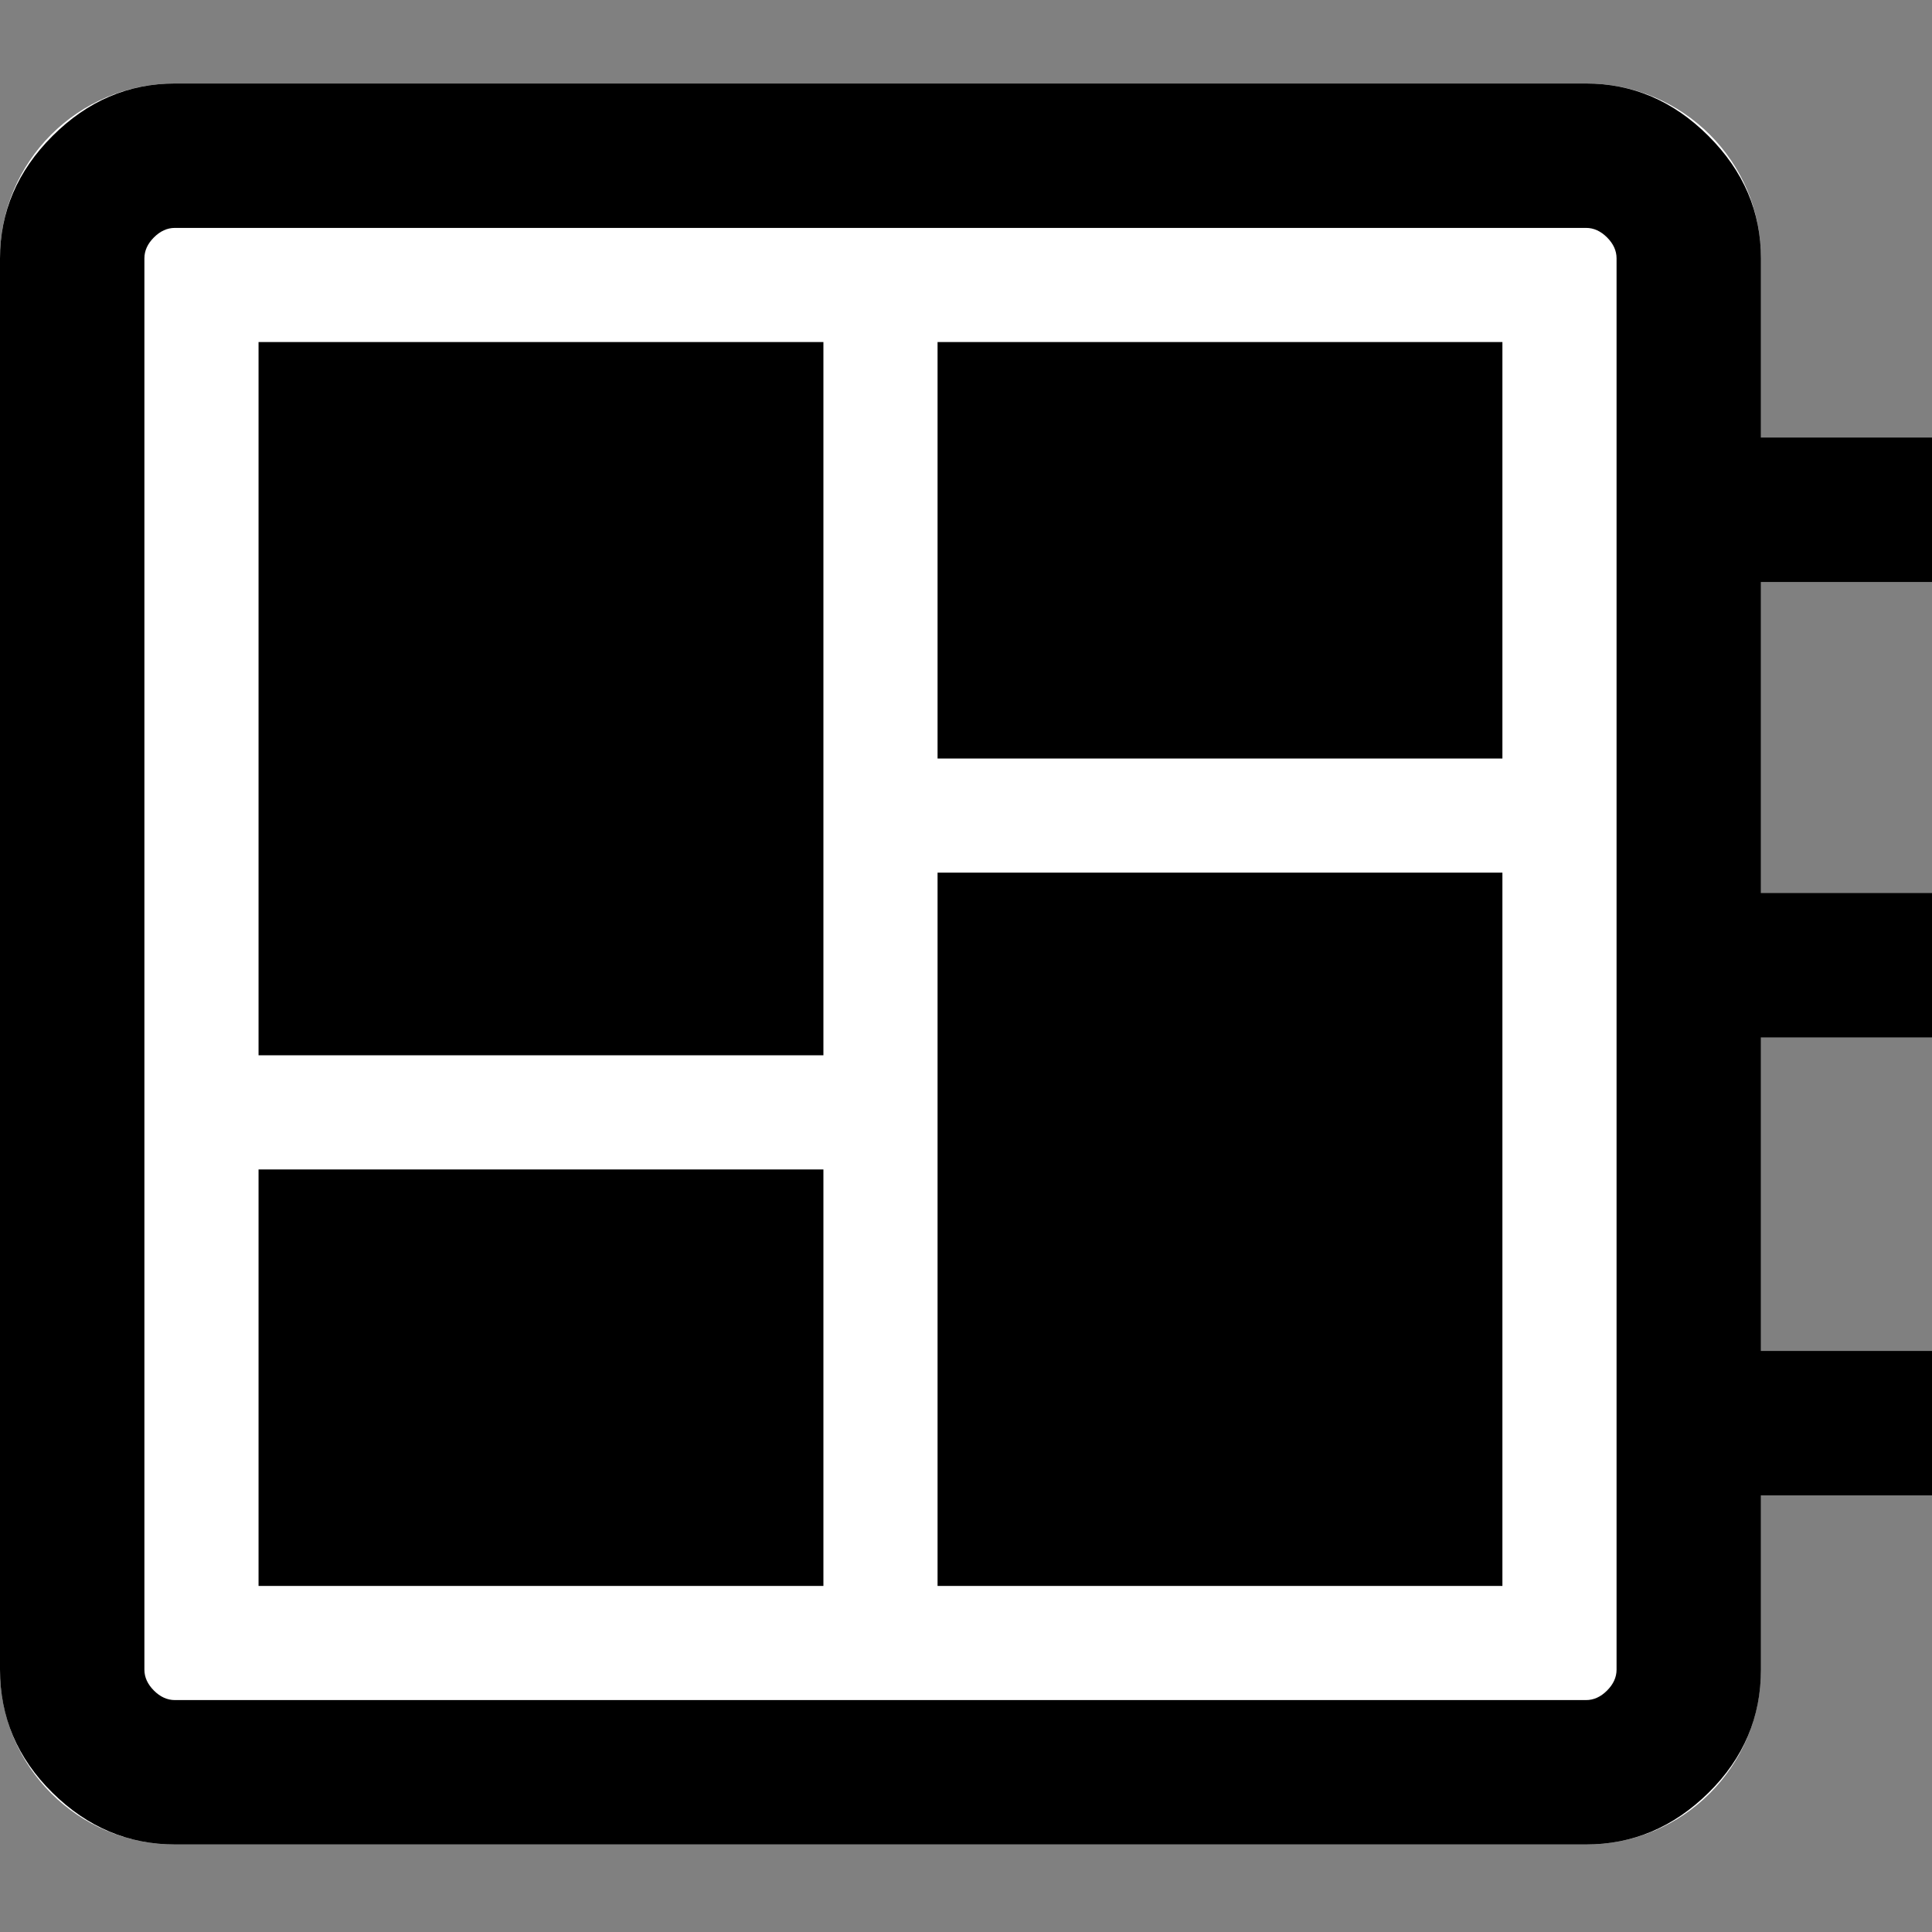
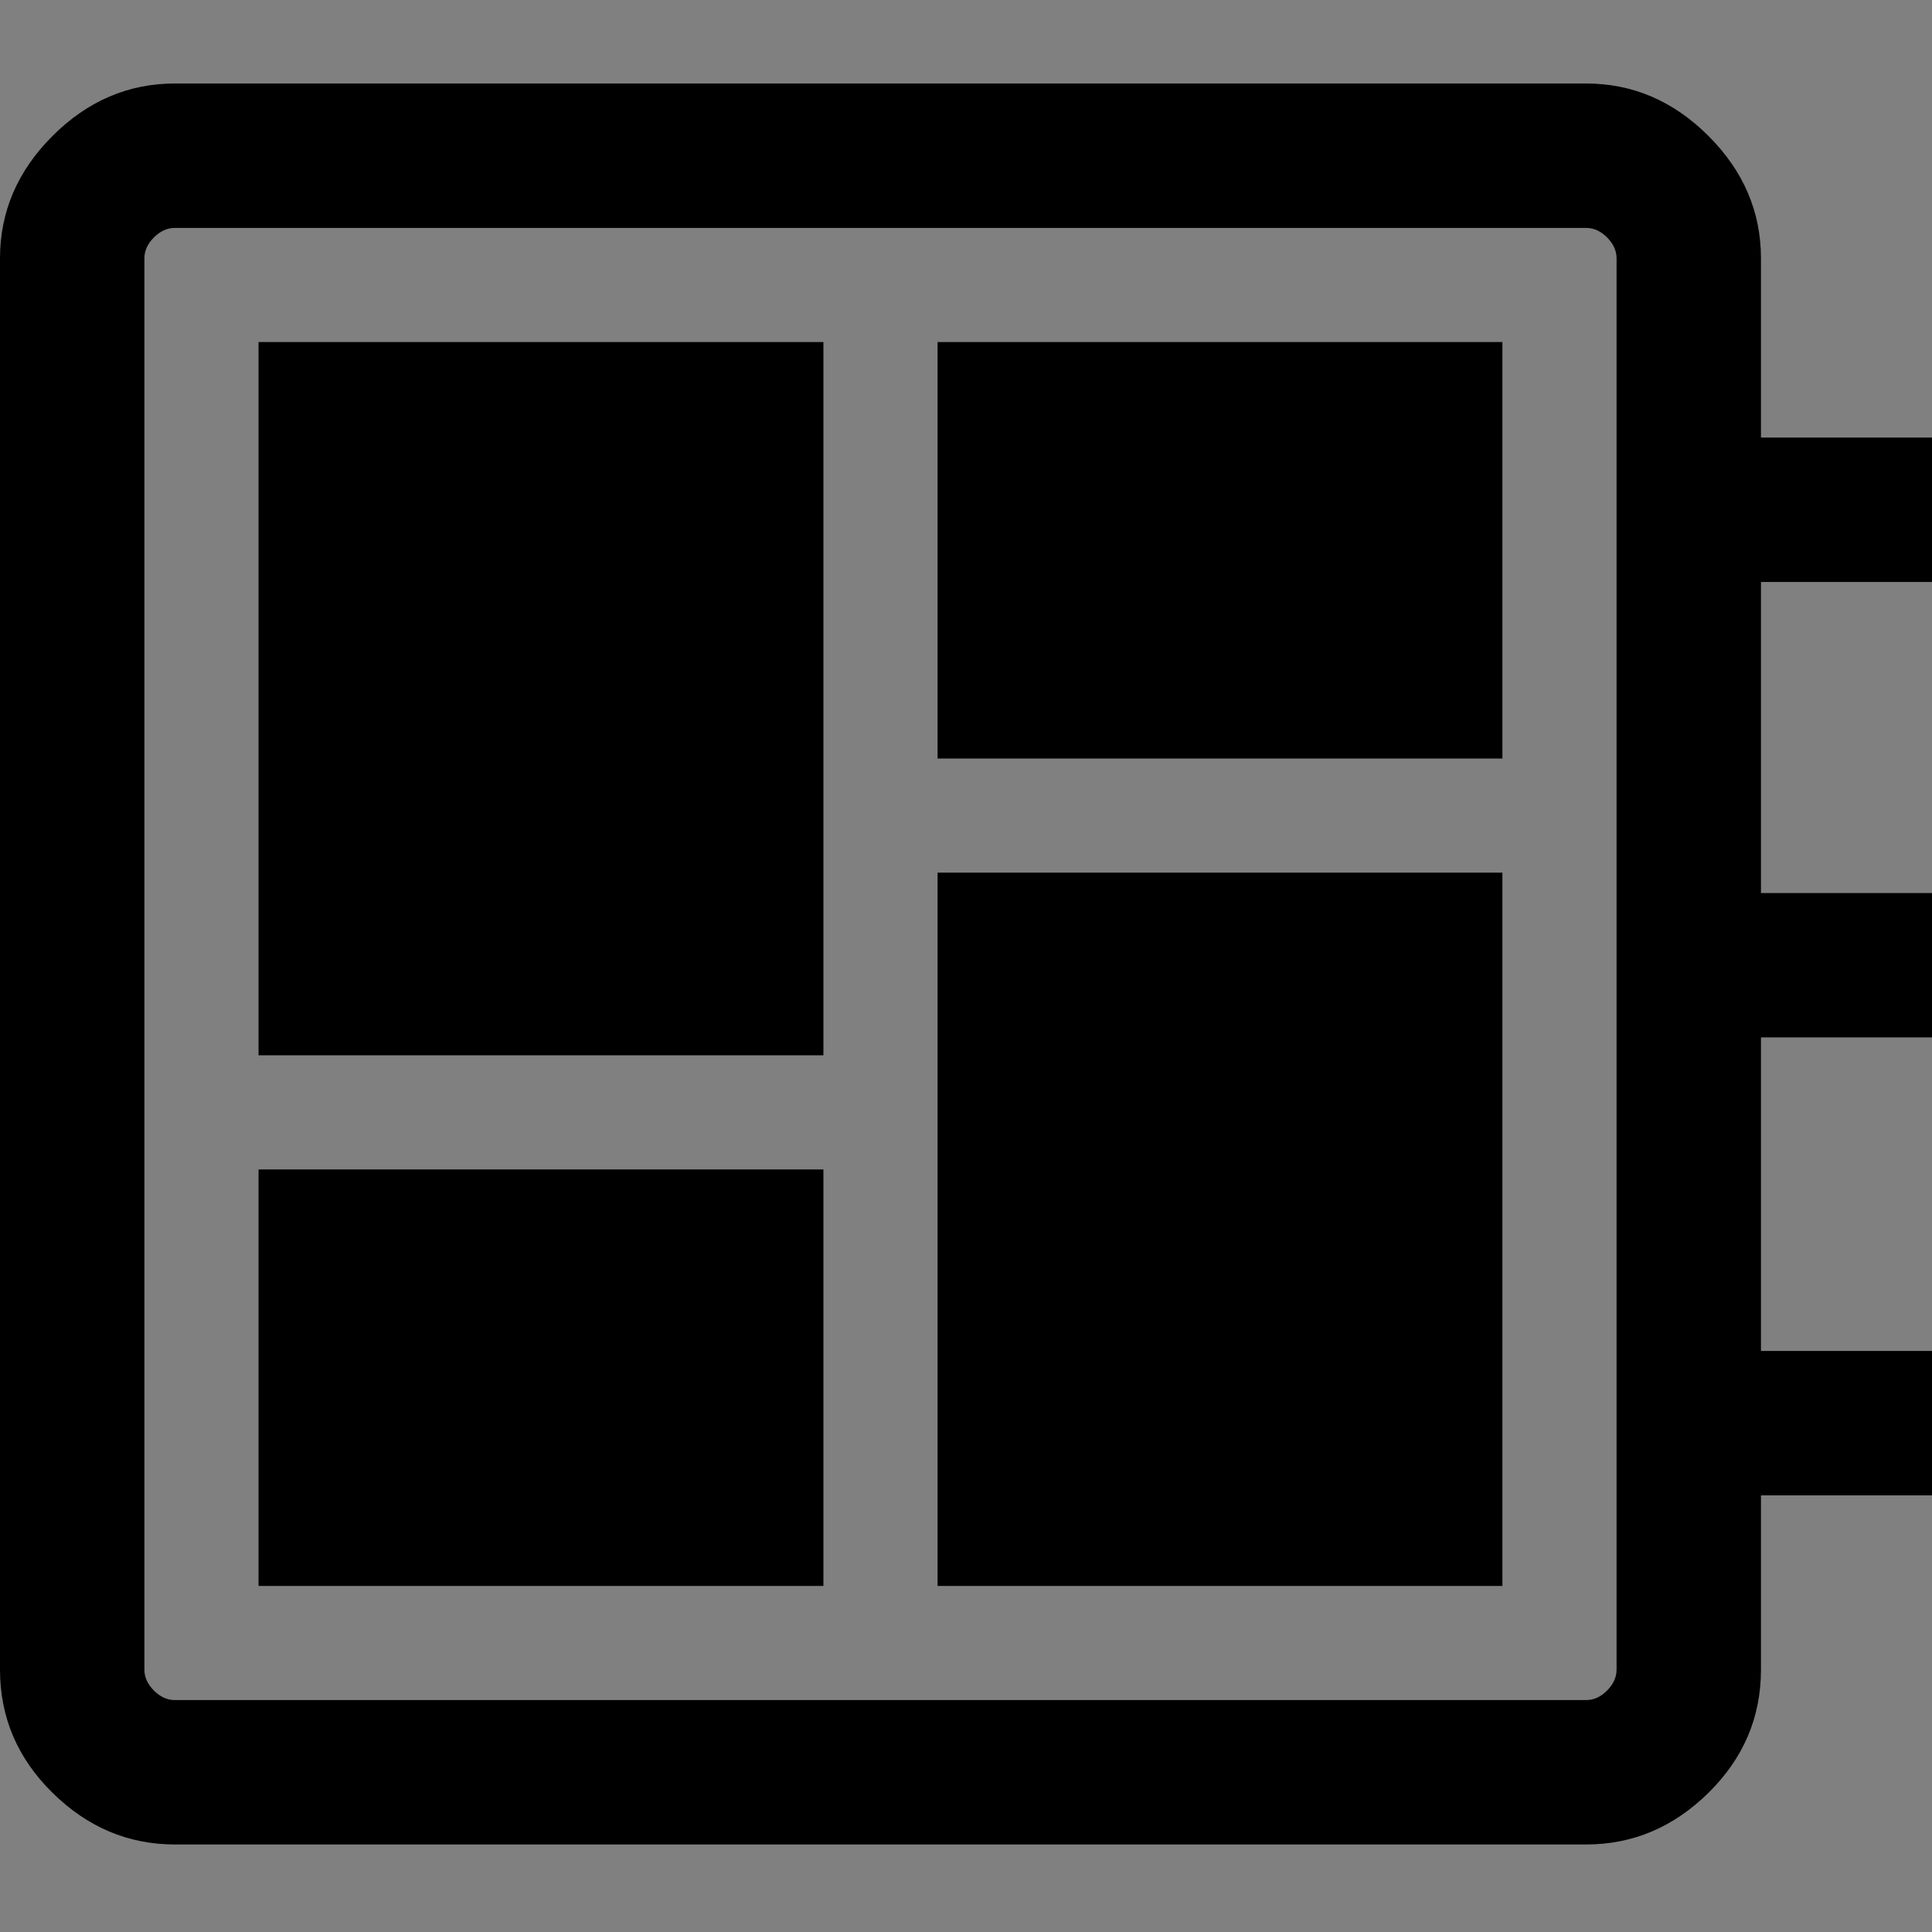
<svg xmlns="http://www.w3.org/2000/svg" width="100%" height="100%" viewBox="0 0 200 200" version="1.1" xml:space="preserve" style="fill-rule:evenodd;clip-rule:evenodd;stroke-linejoin:round;stroke-miterlimit:2;">
  <rect x="0" y="0" width="200" height="200" fill="#808080" stroke="none" />
-   <path d="M182.295,26.708c-0,-9.97 -8.094,-18.064 -18.064,-18.064l-146.167,0c-9.97,0 -18.064,8.094 -18.064,18.064l0,146.167c0,9.97 8.094,18.064 18.064,18.064l146.167,-0c9.97,-0 18.064,-8.094 18.064,-18.064l-0,-146.167Z" style="fill:#fff;" />
  <path d="M26.765,164.174l58.474,-0l-0,-43.112l-58.474,0l0,43.112Zm0,-54.929l58.474,0l-0,-73.836l-58.474,0l0,73.836Zm70.291,54.929l58.473,-0l0,-73.836l-58.473,0l-0,73.836Zm-0,-85.653l58.473,0l0,-43.112l-58.473,0l-0,43.112Zm-78.956,112.418c-4.823,-0 -9.045,-1.784 -12.667,-5.351c-3.622,-3.568 -5.433,-7.817 -5.433,-12.749l0,-146.095c0,-4.823 1.811,-9.045 5.433,-12.667c3.622,-3.622 7.844,-5.433 12.667,-5.433l146.095,0c4.823,0 9.045,1.811 12.667,5.433c3.622,3.622 5.433,7.844 5.433,12.667l-0,18.553l17.705,-0l0,14.948l-17.705,-0l-0,32.201l17.705,-0l0,14.948l-17.705,-0l-0,32.457l17.705,-0l0,14.948l-17.705,-0l-0,18.04c-0,4.932 -1.811,9.181 -5.433,12.749c-3.622,3.567 -7.844,5.351 -12.667,5.351l-146.095,-0Zm-0,-14.948l146.095,-0c0.788,-0 1.51,-0.328 2.167,-0.985c0.656,-0.657 0.984,-1.379 0.984,-2.167l0,-146.095c0,-0.788 -0.328,-1.51 -0.984,-2.167c-0.657,-0.656 -1.379,-0.984 -2.167,-0.984l-146.095,-0c-0.788,-0 -1.51,0.328 -2.167,0.984c-0.657,0.657 -0.985,1.379 -0.985,2.167l0,146.095c0,0.788 0.328,1.51 0.985,2.167c0.657,0.657 1.379,0.985 2.167,0.985Zm-3.152,-152.398l0,152.398l0,-152.398Z" style="fill-rule:nonzero;" />
</svg>